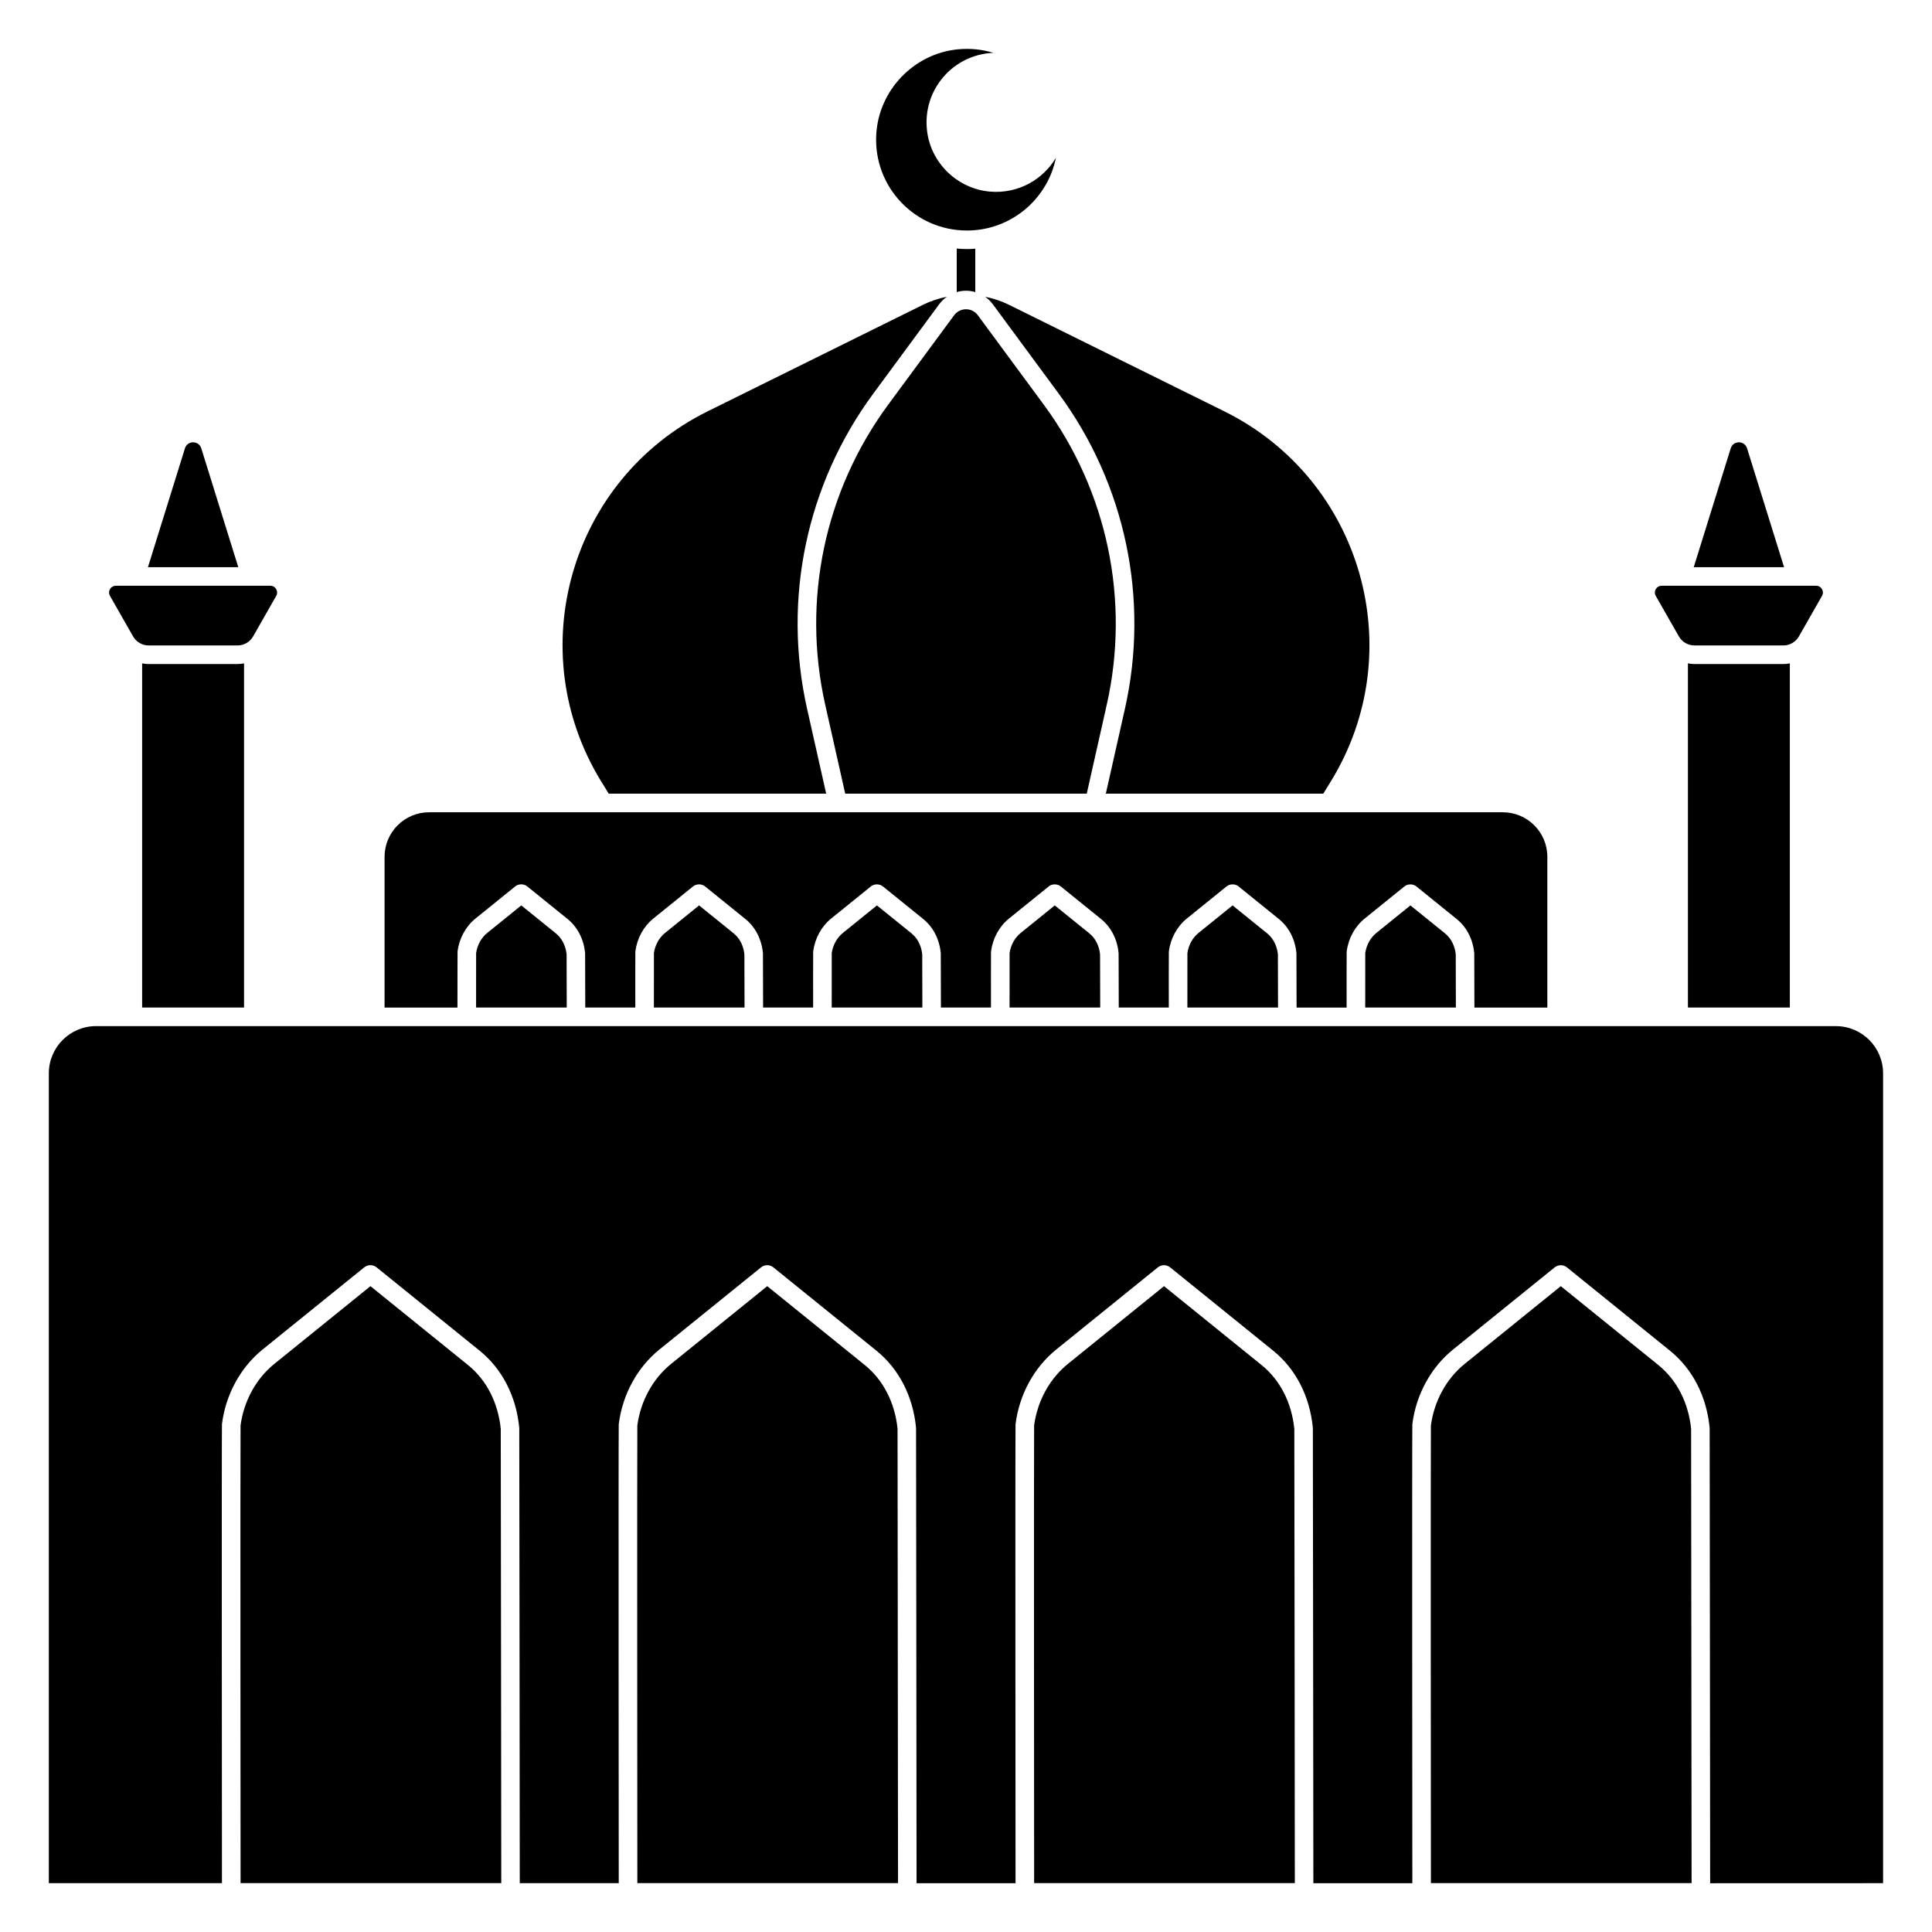
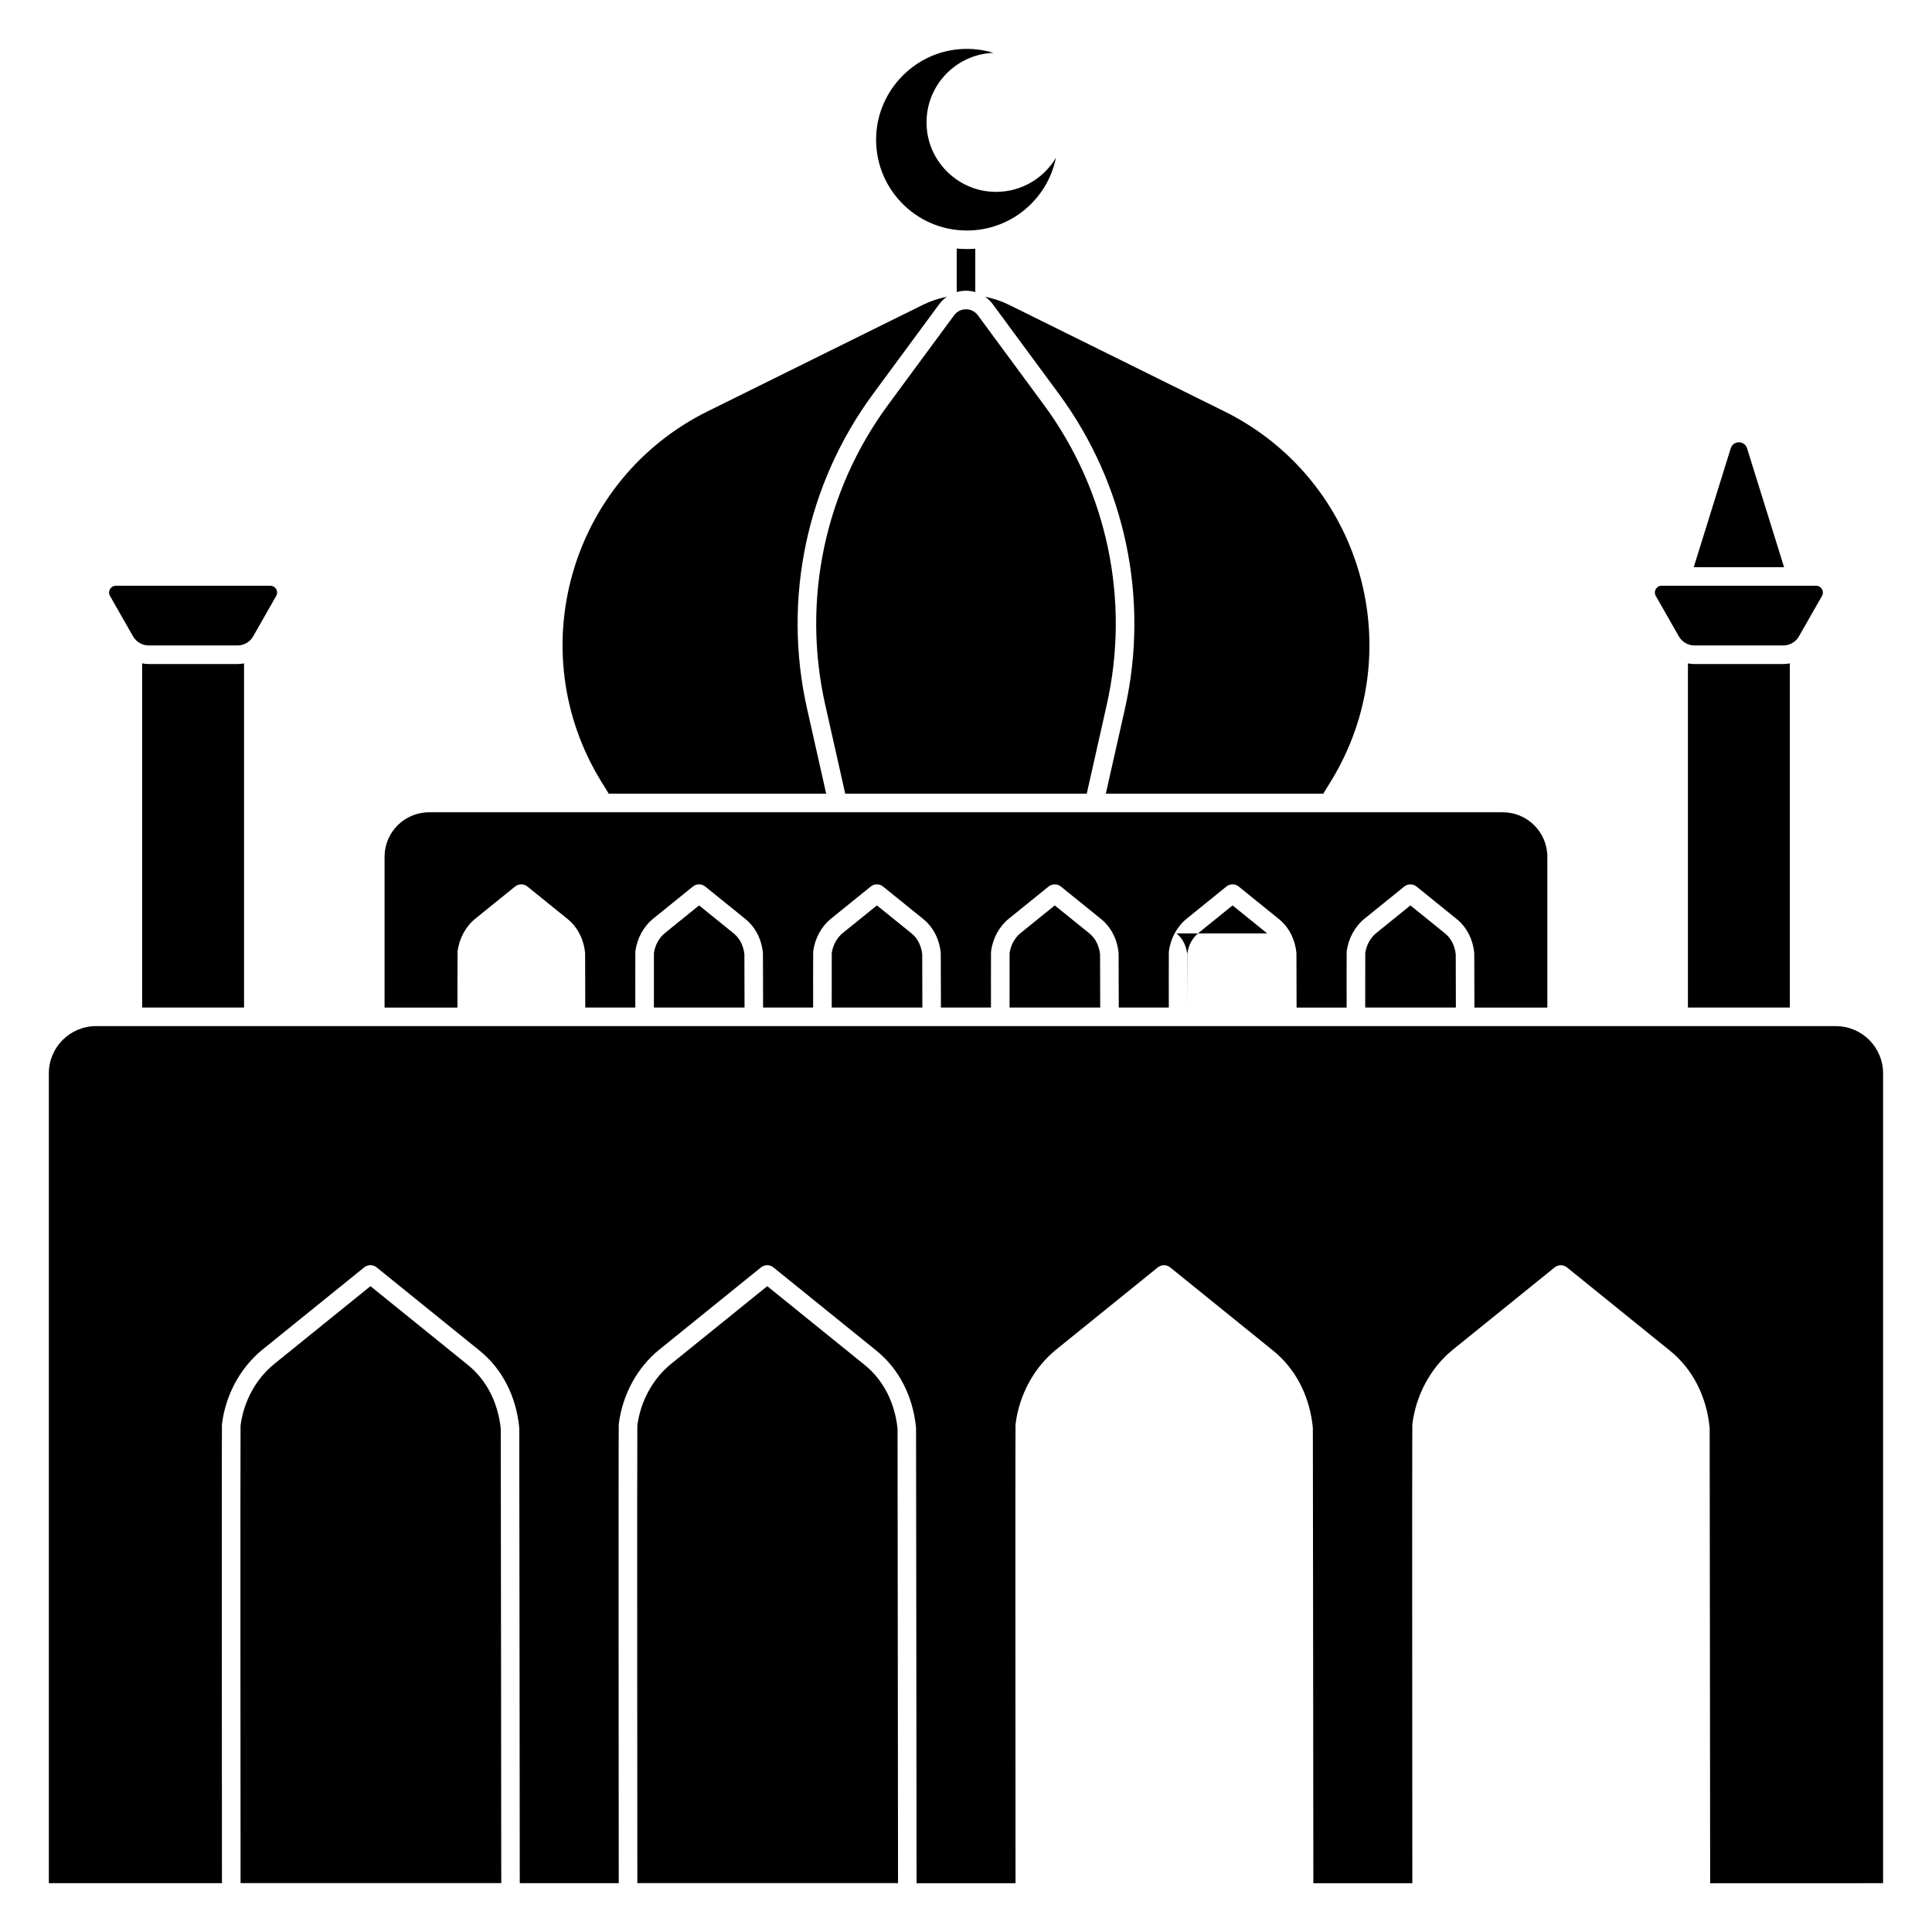
<svg xmlns="http://www.w3.org/2000/svg" fill="#000000" width="800px" height="800px" version="1.1" viewBox="144 144 512 512">
  <g>
    <path d="m179.26 312.64c0.852 1.492 2.434 2.414 4.152 2.414h23.523c1.719 0 3.301-0.922 4.152-2.414l6.117-10.73c0.68-1.195-0.184-2.68-1.559-2.68h-40.945c-1.375 0-2.238 1.484-1.559 2.68z" />
-     <path d="m197.34 262.81c-0.66-2.125-3.668-2.125-4.328 0l-9.805 31.5h23.941z" />
    <path d="m183.41 319.98c-0.59 0-1.172-0.074-1.742-0.18v91.211h27.008v-91.211c-0.57 0.105-1.148 0.18-1.742 0.18z" />
    <path d="m588.91 312.64c0.852 1.492 2.434 2.414 4.152 2.414h23.523c1.719 0 3.301-0.922 4.152-2.414l6.117-10.73c0.68-1.195-0.184-2.68-1.559-2.68h-40.945c-1.375 0-2.238 1.484-1.559 2.68z" />
    <path d="m606.99 262.81c-0.66-2.125-3.668-2.125-4.328 0l-9.805 31.5h23.941z" />
    <path d="m593.06 319.98c-0.59 0-1.172-0.074-1.742-0.18v91.211h27.008v-91.211c-0.57 0.105-1.148 0.18-1.742 0.18z" />
    <path d="m400.24 205.09c11.648 0 21.359-8.273 23.586-19.266-3.461 5.82-10.035 9.574-17.43 8.957-8.602-0.715-15.691-7.519-16.715-16.09-1.312-10.957 7-20.293 17.598-20.688-2.949-0.902-6.137-1.254-9.449-0.93-11.668 1.145-20.945 10.828-21.613 22.531-0.801 13.934 10.262 25.484 24.023 25.484z" />
    <path d="m373.19 505.76-25.863-20.914-25.484 20.605c-4.824 3.902-8.082 9.844-8.945 16.316-0.082 5.469 0 120.11 0.004 121.28h69.086c0-1.238-0.105-116.31-0.129-120.41-0.715-6.941-3.793-12.934-8.668-16.875z" />
    <path d="m268.04 505.76-25.863-20.914-25.484 20.605c-4.828 3.902-8.082 9.844-8.945 16.316-0.082 5.469 0 120.11 0.004 121.28h69.086c0-1.238-0.105-116.31-0.133-120.41-0.715-6.941-3.789-12.934-8.664-16.875z" />
    <path d="m630.53 415.93h-461.07c-6.91 0-12.516 5.606-12.516 12.516v214.61h45.875c-0.004-4.836-0.09-117.97 0-121.52 0-0.086 0.008-0.168 0.02-0.25 0.996-7.766 4.914-14.926 10.746-19.645l26.945-21.785c0.438-0.355 1.07-0.578 1.633-0.578 0.602 0 1.188 0.211 1.652 0.594l27.305 22.078c5.934 4.797 9.656 12.016 10.48 20.324 0.004 0.066 0.012 0.133 0.012 0.203 0.023 1.461 0.129 115.72 0.133 120.58v0.004h26.23c-0.004-4.836-0.09-117.97 0-121.52 0-0.086 0.008-0.168 0.02-0.25 0.996-7.769 4.914-14.93 10.746-19.645l26.945-21.785c0.438-0.355 1.07-0.578 1.633-0.578 0.586 0 1.16 0.203 1.617 0.566l27.34 22.105c5.934 4.797 9.656 12.016 10.48 20.324 0.004 0.066 0.008 0.133 0.012 0.203 0.023 1.461 0.125 115.72 0.133 120.58v0.004h26.23c-0.004-4.836-0.09-117.97 0-121.52 0-0.086 0.008-0.168 0.02-0.25 0.996-7.766 4.914-14.926 10.746-19.645l26.945-21.785c0.438-0.355 1.07-0.578 1.633-0.578 0.602 0 1.188 0.211 1.652 0.594l27.305 22.078c5.934 4.797 9.656 12.016 10.48 20.324 0.004 0.066 0.012 0.133 0.012 0.203 0.023 1.461 0.129 115.72 0.133 120.58v0.004h26.23c-0.004-4.836-0.09-117.97 0-121.52 0-0.086 0.008-0.168 0.02-0.25 0.996-7.766 4.914-14.926 10.746-19.645l26.945-21.785c0.438-0.355 1.07-0.578 1.633-0.578 0.586 0 1.16 0.203 1.617 0.566l27.34 22.105c5.934 4.801 9.656 12.016 10.48 20.324 0.004 0.066 0.012 0.133 0.012 0.203 0.023 1.461 0.125 115.72 0.133 120.58v0.004l45.828-0.016v-214.61c0-6.91-5.602-12.516-12.516-12.516z" />
-     <path d="m478.34 505.76-25.863-20.914-25.48 20.605c-4.828 3.902-8.082 9.844-8.945 16.316-0.082 5.469 0 120.11 0.004 121.28h69.086c0-1.238-0.105-116.31-0.133-120.41-0.715-6.941-3.789-12.934-8.668-16.875z" />
-     <path d="m583.49 505.76-25.863-20.914-25.48 20.605c-4.824 3.902-8.082 9.844-8.945 16.316-0.082 5.469 0 120.11 0.004 121.28h69.086c0-1.238-0.105-116.31-0.129-120.41-0.719-6.941-3.793-12.93-8.672-16.875z" />
    <path d="m338.44 391.36-9.176-7.418-9.023 7.297c-1.574 1.273-2.641 3.211-2.945 5.336-0.02 1.359-0.016 8.91-0.008 14.43h24.023c-0.012-5.996-0.031-13.141-0.039-14.121-0.246-2.285-1.25-4.246-2.832-5.523z" />
    <path d="m385.57 391.36-9.176-7.418-9.027 7.297c-1.57 1.27-2.641 3.211-2.945 5.332-0.02 1.363-0.016 8.914-0.008 14.43h24.023c-0.012-5.996-0.031-13.141-0.039-14.121-0.242-2.281-1.246-4.242-2.828-5.519z" />
-     <path d="m291.32 391.36-9.176-7.418-9.023 7.297c-1.574 1.273-2.641 3.211-2.945 5.336-0.02 1.359-0.016 8.91-0.008 14.43h24.023c-0.012-5.992-0.031-13.137-0.035-14.117-0.254-2.289-1.258-4.25-2.836-5.527z" />
    <path d="m432.7 391.36-9.176-7.418-9.027 7.297c-1.57 1.27-2.641 3.211-2.945 5.332-0.02 1.363-0.016 8.914-0.008 14.43h24.023c-0.012-5.996-0.031-13.141-0.039-14.121-0.246-2.281-1.25-4.242-2.828-5.519z" />
    <path d="m265.25 396.32c0-0.082 0.008-0.168 0.02-0.25 0.438-3.418 2.168-6.574 4.746-8.656l10.539-8.52c0.859-0.695 2.242-0.711 3.117-0.035l10.73 8.676c2.633 2.129 4.285 5.316 4.648 8.965 0.008 0.066 0.012 0.133 0.012 0.203 0.008 0.445 0.027 9.527 0.039 14.301h13.262c-0.008-4.637-0.016-13.617 0.012-14.68 0-0.082 0.008-0.168 0.02-0.25 0.438-3.418 2.168-6.574 4.746-8.656l10.539-8.52c0.895-0.723 2.332-0.703 3.207 0.039l10.641 8.602c2.637 2.133 4.285 5.316 4.648 8.969 0.004 0.066 0.008 0.133 0.012 0.199 0.008 0.445 0.027 9.527 0.039 14.301h13.262c-0.008-4.637-0.016-13.617 0.012-14.68 0-0.086 0.008-0.168 0.02-0.25 0.438-3.418 2.168-6.574 4.746-8.656l10.539-8.523c0.891-0.719 2.332-0.703 3.207 0.039l10.641 8.602c2.637 2.133 4.285 5.316 4.648 8.969 0.004 0.066 0.008 0.133 0.012 0.199 0.008 0.445 0.027 9.527 0.039 14.301h13.262c-0.008-4.637-0.016-13.617 0.012-14.68 0-0.086 0.008-0.168 0.02-0.25 0.438-3.418 2.168-6.574 4.746-8.656l10.539-8.523c0.891-0.719 2.332-0.703 3.207 0.039l10.641 8.602c2.637 2.129 4.285 5.316 4.648 8.969 0.004 0.066 0.008 0.133 0.012 0.199 0.008 0.445 0.027 9.527 0.039 14.301h13.262c-0.008-4.637-0.016-13.617 0.012-14.68 0-0.082 0.008-0.168 0.02-0.25 0.438-3.418 2.168-6.574 4.746-8.656l10.539-8.523c0.863-0.695 2.242-0.711 3.117-0.031l10.73 8.676c2.633 2.129 4.285 5.316 4.648 8.965 0.008 0.066 0.012 0.137 0.012 0.207 0.008 0.441 0.027 9.594 0.039 14.297h13.262c-0.008-4.637-0.016-13.617 0.012-14.68 0-0.082 0.008-0.168 0.02-0.25 0.438-3.418 2.168-6.574 4.746-8.656l10.539-8.52c0.863-0.695 2.242-0.711 3.117-0.035l10.73 8.676c2.637 2.133 4.285 5.316 4.648 8.969 0.004 0.066 0.008 0.133 0.012 0.199 0.008 0.445 0.027 9.527 0.039 14.301h19.328v-39.949c0-6.519-5.285-11.809-11.809-11.809h-284.53c-6.519 0-11.809 5.285-11.809 11.809v39.949h19.316c0.012-4.648 0-13.629 0.027-14.695z" />
    <path d="m526.95 391.36-9.176-7.418-9.023 7.297c-1.574 1.273-2.641 3.211-2.945 5.336-0.02 1.359-0.016 8.91-0.008 14.43h24.023c-0.012-5.996-0.031-13.141-0.035-14.121-0.25-2.285-1.254-4.246-2.836-5.523z" />
-     <path d="m479.82 391.36-9.176-7.418-9.027 7.297c-1.57 1.27-2.641 3.211-2.941 5.336-0.02 1.359-0.016 8.91-0.008 14.43h24.023c-0.012-5.16-0.027-13.074-0.035-14.121-0.25-2.289-1.254-4.246-2.836-5.523z" />
+     <path d="m479.82 391.36-9.176-7.418-9.027 7.297c-1.57 1.27-2.641 3.211-2.941 5.336-0.02 1.359-0.016 8.91-0.008 14.43c-0.012-5.16-0.027-13.074-0.035-14.121-0.25-2.289-1.254-4.246-2.836-5.523z" />
    <path d="m402.46 221.4v-11.488c-0.734 0.055-1.473 0.09-2.219 0.09-0.906 0-1.805-0.047-2.699-0.133v11.531c0.789-0.227 1.609-0.355 2.461-0.355 0.848 0 1.672 0.129 2.457 0.355z" />
    <path d="m396.85 227.55-17.469 23.695c-16.836 22.84-22.918 51.812-16.695 79.492l5.305 23.586h64.012l5.305-23.586c6.227-27.68 0.141-56.656-16.695-79.492l-17.469-23.695c-0.738-1.008-1.887-1.59-3.141-1.59-1.258 0-2.406 0.582-3.152 1.59z" />
    <path d="m305.32 354.33h57.625l-5.062-22.508c-6.539-29.074-0.148-59.504 17.535-83.492l17.469-23.695c0.578-0.785 1.273-1.449 2.043-1.992-2.188 0.438-4.336 1.145-6.383 2.156l-56.996 28.199c-36.473 18.047-49.527 63.547-28.168 98.184z" />
    <path d="m405.07 222.65c0.77 0.543 1.461 1.203 2.043 1.992l17.469 23.695c17.68 23.988 24.07 54.418 17.535 83.492l-5.062 22.504h57.625l1.938-3.144c21.359-34.637 8.305-80.141-28.168-98.184l-56.996-28.199c-2.047-1.016-4.195-1.723-6.383-2.156z" />
  </g>
</svg>